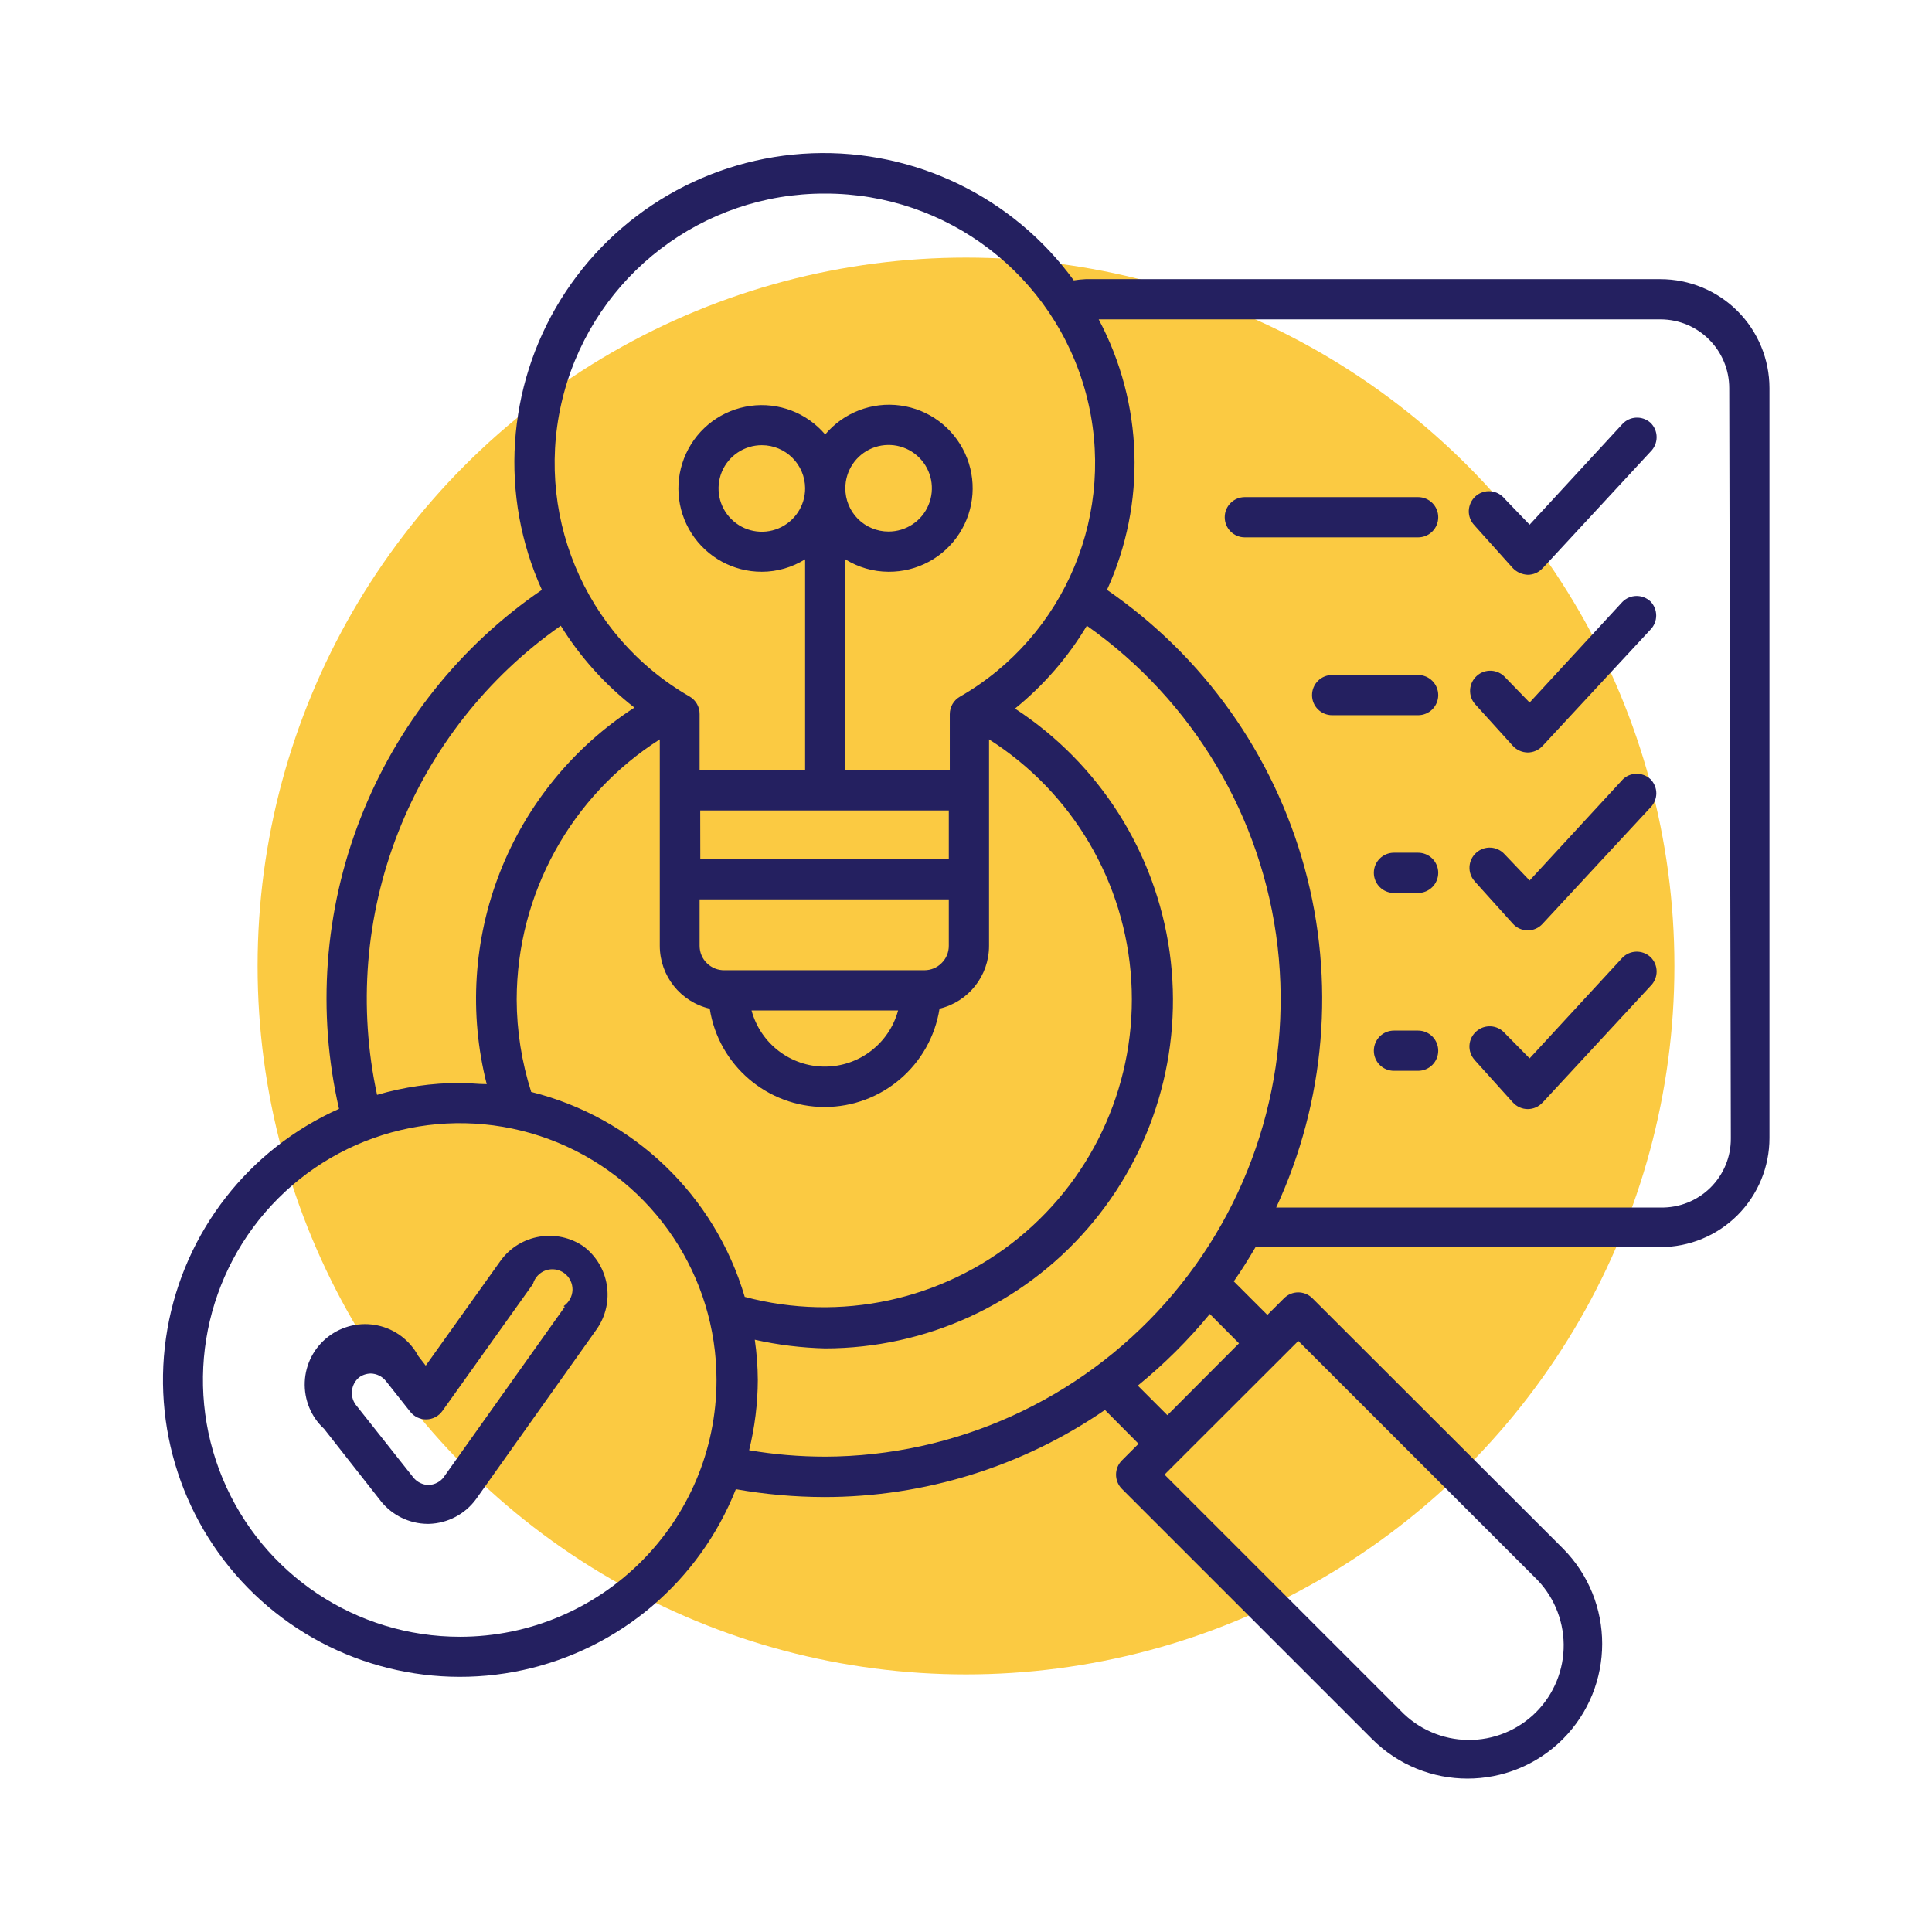
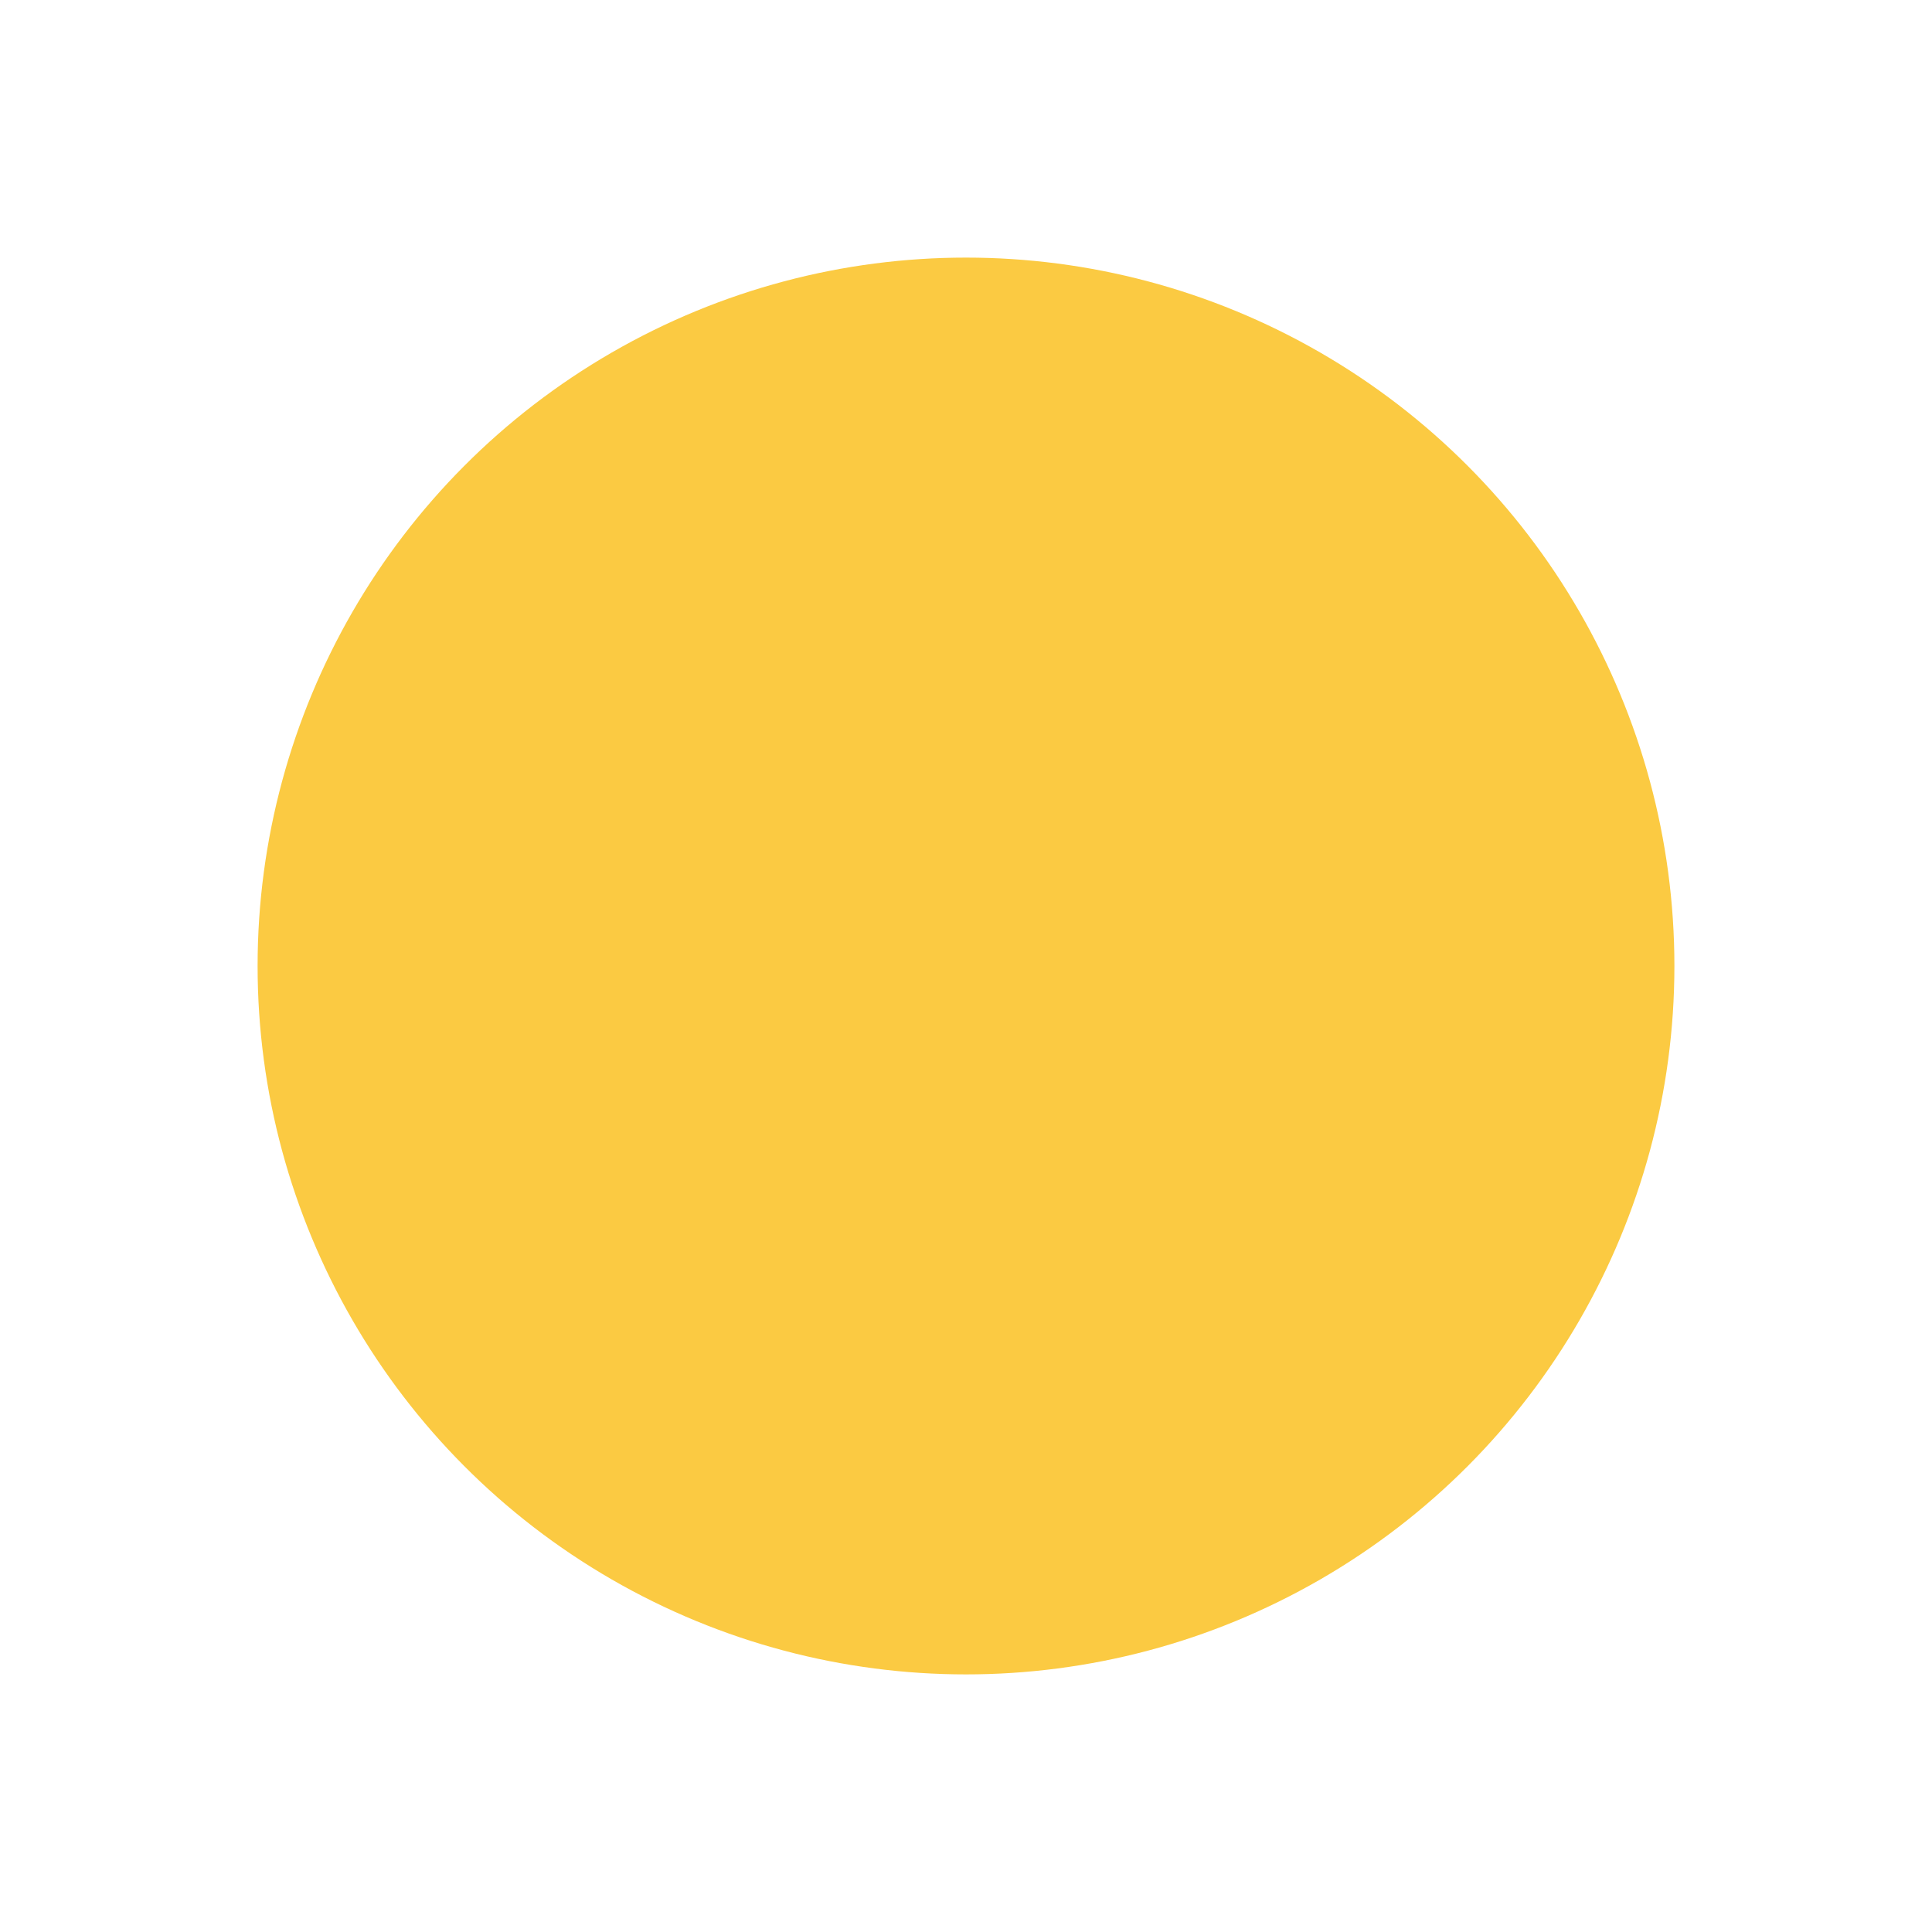
<svg xmlns="http://www.w3.org/2000/svg" width="120" height="120" viewBox="0 0 120 120" fill="none">
  <g id="noun-project-6943387 1">
    <circle id="Ellipse 2" cx="60" cy="60" r="44" fill="#FBCA42" />
-     <path id="Vector" d="M103.13 17.339H67.43C67.182 17.349 66.938 17.377 66.694 17.414C62.925 12.239 56.832 9.281 50.438 9.52C44.049 9.764 38.194 13.167 34.824 18.609C31.459 24.047 31.018 30.806 33.657 36.637C28.562 40.125 24.638 45.066 22.393 50.816C20.143 56.563 19.679 62.858 21.057 68.872C15.446 71.376 11.452 76.504 10.398 82.55C9.343 88.602 11.373 94.776 15.803 99.026C20.237 103.273 26.495 105.036 32.495 103.728C38.495 102.415 43.445 98.206 45.705 92.497C47.519 92.816 49.356 92.98 51.194 92.984C57.419 92.984 63.499 91.1 68.631 87.575L70.717 89.675L69.681 90.711C69.198 91.198 69.198 91.986 69.681 92.474L85.229 108.021C88.501 111.289 93.798 111.289 97.07 108.021C100.328 104.745 100.328 99.448 97.07 96.171L81.517 80.638C81.029 80.15 80.242 80.15 79.754 80.638L78.718 81.673L76.632 79.588C77.12 78.898 77.556 78.186 77.983 77.464L103.131 77.459C104.926 77.459 106.651 76.747 107.921 75.477C109.191 74.206 109.904 72.481 109.904 70.686V24.112C109.904 22.317 109.191 20.592 107.921 19.321C106.651 18.051 104.926 17.339 103.131 17.339L103.13 17.339ZM51.254 12.024C58.843 12.014 65.485 17.109 67.449 24.436C69.409 31.763 66.198 39.498 59.616 43.276C59.227 43.501 58.993 43.913 58.993 44.363V47.85H52.505V34.739C53.307 35.241 54.235 35.508 55.182 35.513C56.959 35.527 58.618 34.636 59.584 33.141C60.549 31.65 60.68 29.771 59.94 28.158C59.194 26.541 57.68 25.421 55.918 25.186C54.155 24.947 52.398 25.627 51.254 26.986C50.11 25.641 48.362 24.971 46.613 25.21C44.86 25.449 43.355 26.564 42.615 28.168C41.874 29.771 42.001 31.641 42.952 33.127C43.904 34.617 45.554 35.517 47.316 35.513C48.268 35.513 49.201 35.241 50.007 34.739V47.836H43.454V44.349C43.459 43.904 43.219 43.486 42.83 43.261C36.254 39.474 33.052 31.73 35.03 24.403C37.008 17.077 43.665 11.995 51.254 12.024L51.254 12.024ZM45.006 60.263C44.598 60.272 44.204 60.117 43.913 59.831C43.618 59.55 43.454 59.156 43.454 58.748V55.861H58.932V58.748C58.932 59.152 58.773 59.536 58.487 59.817C58.206 60.103 57.821 60.263 57.418 60.263L45.006 60.263ZM55.783 62.761C55.225 64.819 53.359 66.248 51.231 66.248C49.103 66.248 47.237 64.819 46.679 62.761H55.783ZM43.497 53.362L43.492 50.339H58.932V53.362H43.497ZM52.506 30.323C52.506 29.236 53.162 28.256 54.17 27.839C55.173 27.427 56.331 27.656 57.1 28.43C57.864 29.198 58.094 30.356 57.672 31.364C57.255 32.367 56.27 33.019 55.183 33.014C54.47 33.014 53.786 32.728 53.284 32.227C52.783 31.72 52.501 31.036 52.506 30.323ZM50.008 30.323C50.012 31.411 49.361 32.395 48.358 32.817C47.35 33.239 46.192 33.01 45.423 32.241C44.65 31.477 44.42 30.319 44.833 29.311C45.25 28.308 46.23 27.652 47.317 27.652C48.798 27.652 49.998 28.847 50.008 30.323ZM34.83 38.864C36.039 40.819 37.591 42.539 39.405 43.95C35.622 46.397 32.702 49.973 31.056 54.169C29.411 58.365 29.12 62.967 30.231 67.337C29.683 67.337 29.12 67.262 28.558 67.262C26.819 67.267 25.089 67.515 23.42 68.003C22.244 62.56 22.698 56.894 24.728 51.709C26.758 46.529 30.273 42.057 34.83 38.865L34.83 38.864ZM28.581 101.662C22.127 101.671 16.305 97.79 13.829 91.832C11.35 85.875 12.709 79.006 17.27 74.442C21.826 69.877 28.689 68.508 34.656 70.974C40.618 73.444 44.504 79.261 44.504 85.711C44.5 94.518 37.361 101.658 28.557 101.663L28.581 101.662ZM32.992 67.814C32.402 65.958 32.097 64.022 32.092 62.077C32.106 55.528 35.458 49.44 40.98 45.924V58.75C40.984 60.615 42.269 62.228 44.083 62.65C44.631 66.165 47.659 68.757 51.217 68.757C54.775 68.757 57.803 66.165 58.356 62.65C60.161 62.218 61.431 60.606 61.431 58.75V45.924C66.616 49.219 69.902 54.802 70.267 60.929C70.633 67.06 68.036 72.995 63.278 76.881C58.525 80.766 52.192 82.131 46.257 80.551C44.401 74.246 39.343 69.399 32.968 67.815L32.992 67.814ZM79.605 84.324L80.641 83.288L95.309 97.951C96.453 99.043 97.104 100.553 97.123 102.132C97.142 103.717 96.519 105.235 95.398 106.356C94.278 107.471 92.759 108.09 91.175 108.071C89.595 108.053 88.086 107.396 86.994 106.253L72.331 91.59L73.367 90.554L79.605 84.324ZM76.957 83.438L72.508 87.901L70.671 86.063C72.307 84.732 73.807 83.241 75.143 81.615L76.957 83.438ZM51.255 90.474C49.675 90.474 48.091 90.343 46.53 90.076C46.881 88.646 47.064 87.183 47.069 85.712C47.064 84.877 47.003 84.043 46.881 83.213C48.32 83.537 49.783 83.715 51.255 83.752C57.508 83.743 63.452 81.029 67.553 76.308C71.654 71.593 73.51 65.33 72.648 59.137C71.781 52.945 68.279 47.428 63.043 44.011C64.82 42.572 66.334 40.829 67.506 38.864C74.111 43.519 78.423 50.77 79.356 58.8C80.284 66.83 77.753 74.874 72.39 80.921C67.023 86.968 59.34 90.447 51.254 90.475L51.255 90.474ZM107.505 70.688C107.519 71.846 107.059 72.957 106.234 73.772C105.409 74.583 104.289 75.029 103.131 75.001H79.267C82.328 68.396 82.952 60.92 81.03 53.898C79.103 46.876 74.758 40.764 68.758 36.638C71.21 31.261 71.017 25.055 68.242 19.837H103.131C105.494 19.837 107.406 21.75 107.406 24.113L107.505 70.688ZM89.331 32.124C89.331 32.457 89.2 32.776 88.965 33.01C88.731 33.244 88.412 33.376 88.079 33.376H77.317C76.628 33.376 76.07 32.818 76.07 32.124C76.07 31.435 76.628 30.877 77.317 30.877H88.079C88.773 30.877 89.331 31.435 89.331 32.124ZM102.507 26.251C102.755 26.485 102.896 26.813 102.896 27.155C102.896 27.497 102.755 27.826 102.507 28.065L95.808 35.302H95.804C95.569 35.555 95.241 35.701 94.894 35.701C94.543 35.687 94.21 35.541 93.966 35.288L91.59 32.64H91.594C91.35 32.396 91.219 32.063 91.229 31.721C91.243 31.379 91.393 31.055 91.646 30.826C91.904 30.596 92.241 30.483 92.583 30.512C92.925 30.54 93.24 30.709 93.455 30.976L95.007 32.588L100.768 26.34C101.227 25.843 101.996 25.805 102.507 26.251ZM89.331 43.177C89.331 43.505 89.2 43.824 88.965 44.058C88.731 44.292 88.412 44.423 88.079 44.423H82.745C82.051 44.423 81.493 43.866 81.493 43.177C81.493 42.483 82.051 41.925 82.745 41.925H88.084H88.079C88.412 41.925 88.731 42.056 88.965 42.291C89.2 42.525 89.331 42.844 89.331 43.177ZM102.507 37.35C102.99 37.837 102.99 38.625 102.507 39.112L95.808 46.336H95.804C95.569 46.594 95.241 46.734 94.894 46.739C94.538 46.734 94.205 46.589 93.966 46.327L91.632 43.748C91.168 43.237 91.21 42.445 91.725 41.981C92.237 41.517 93.029 41.559 93.493 42.075L95.007 43.636L100.768 37.388C101.241 36.909 102.01 36.891 102.507 37.35ZM89.331 54.211C89.331 54.544 89.2 54.863 88.965 55.097C88.731 55.331 88.412 55.463 88.079 55.463H86.579C85.89 55.463 85.332 54.905 85.332 54.211C85.332 53.522 85.89 52.964 86.579 52.964H88.079C88.412 52.964 88.731 53.095 88.965 53.33C89.2 53.564 89.331 53.883 89.331 54.211ZM102.507 48.389C102.741 48.623 102.877 48.942 102.877 49.275C102.877 49.608 102.741 49.927 102.507 50.161L95.808 57.384L95.804 57.389C95.569 57.642 95.241 57.788 94.894 57.788C94.538 57.788 94.205 57.638 93.966 57.375L91.59 54.736H91.594C91.13 54.225 91.172 53.433 91.688 52.969C92.199 52.505 92.991 52.547 93.455 53.062L95.007 54.689L100.768 48.441V48.436C101.236 47.953 102.005 47.934 102.507 48.389ZM89.331 65.263C89.331 65.591 89.2 65.91 88.965 66.144C88.731 66.379 88.412 66.51 88.079 66.51H86.579C85.89 66.51 85.332 65.952 85.332 65.263C85.332 64.569 85.89 64.011 86.579 64.011H88.079C88.412 64.011 88.731 64.143 88.965 64.377C89.2 64.612 89.331 64.93 89.331 65.263ZM102.507 59.437C102.755 59.671 102.896 59.999 102.896 60.341C102.896 60.683 102.755 61.011 102.507 61.251L95.808 68.488H95.804C95.569 68.741 95.241 68.887 94.894 68.887C94.538 68.887 94.205 68.737 93.966 68.474L91.59 65.835H91.594C91.369 65.587 91.252 65.263 91.271 64.93C91.29 64.593 91.444 64.283 91.693 64.063C92.208 63.604 92.996 63.646 93.455 64.162L95.007 65.737L100.768 59.488C101.236 59.005 102.005 58.982 102.507 59.437ZM36.254 77.422C34.59 76.274 32.307 76.654 31.107 78.285L26.443 84.824L25.979 84.224C25.458 83.249 24.535 82.555 23.457 82.326C22.379 82.096 21.254 82.354 20.382 83.029C19.505 83.704 18.976 84.731 18.929 85.832C18.882 86.933 19.318 88.002 20.129 88.748L23.654 93.234V93.238C24.361 94.119 25.426 94.64 26.555 94.649H26.644C27.802 94.616 28.885 94.049 29.569 93.112L37.069 82.551C38.213 80.901 37.857 78.641 36.254 77.422ZM35.077 81.172L27.577 91.725H27.582C27.357 92.034 27.001 92.221 26.616 92.236C26.251 92.226 25.908 92.057 25.679 91.776L22.093 87.248C21.709 86.723 21.797 85.987 22.294 85.561C22.505 85.401 22.763 85.317 23.03 85.312C23.396 85.321 23.738 85.49 23.968 85.776L25.482 87.689C25.726 87.998 26.101 88.171 26.494 88.162C26.888 88.153 27.254 87.956 27.479 87.637L33.104 79.748C33.216 79.354 33.512 79.04 33.896 78.904C34.285 78.773 34.712 78.834 35.04 79.073C35.373 79.312 35.565 79.701 35.56 80.109C35.551 80.517 35.344 80.896 35.007 81.126L35.077 81.172Z" fill="#242060" />
  </g>
</svg>